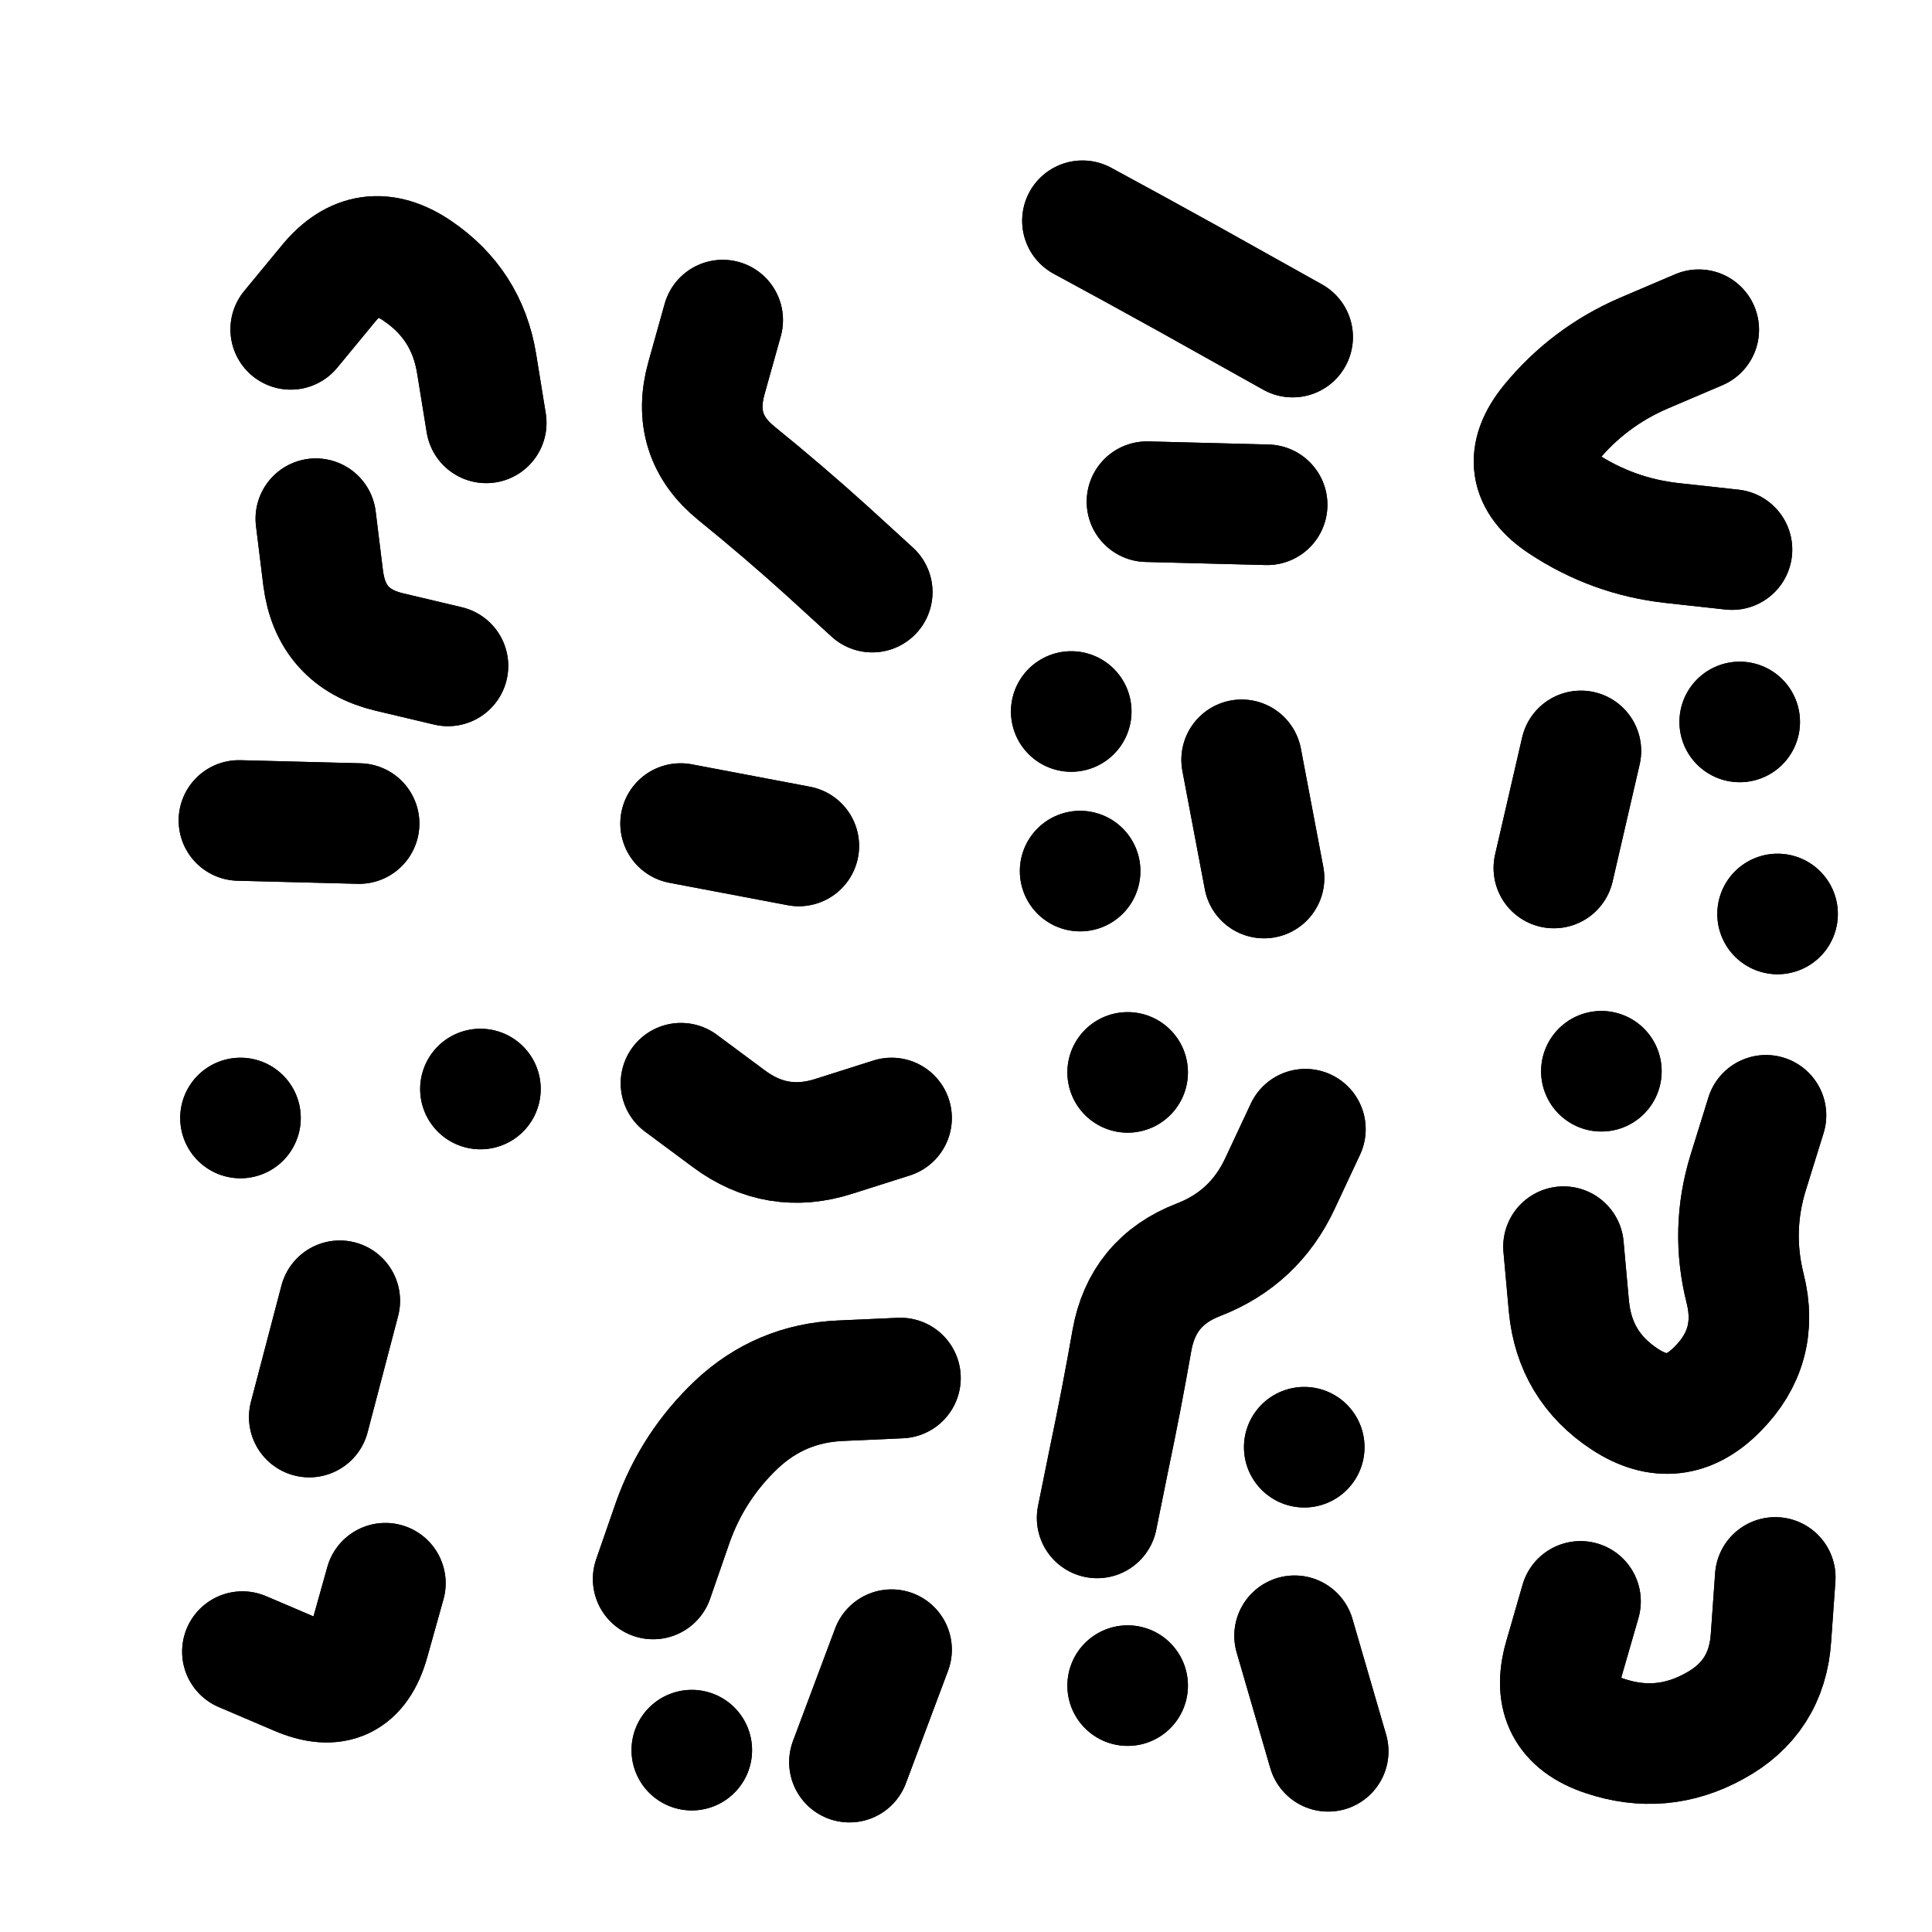
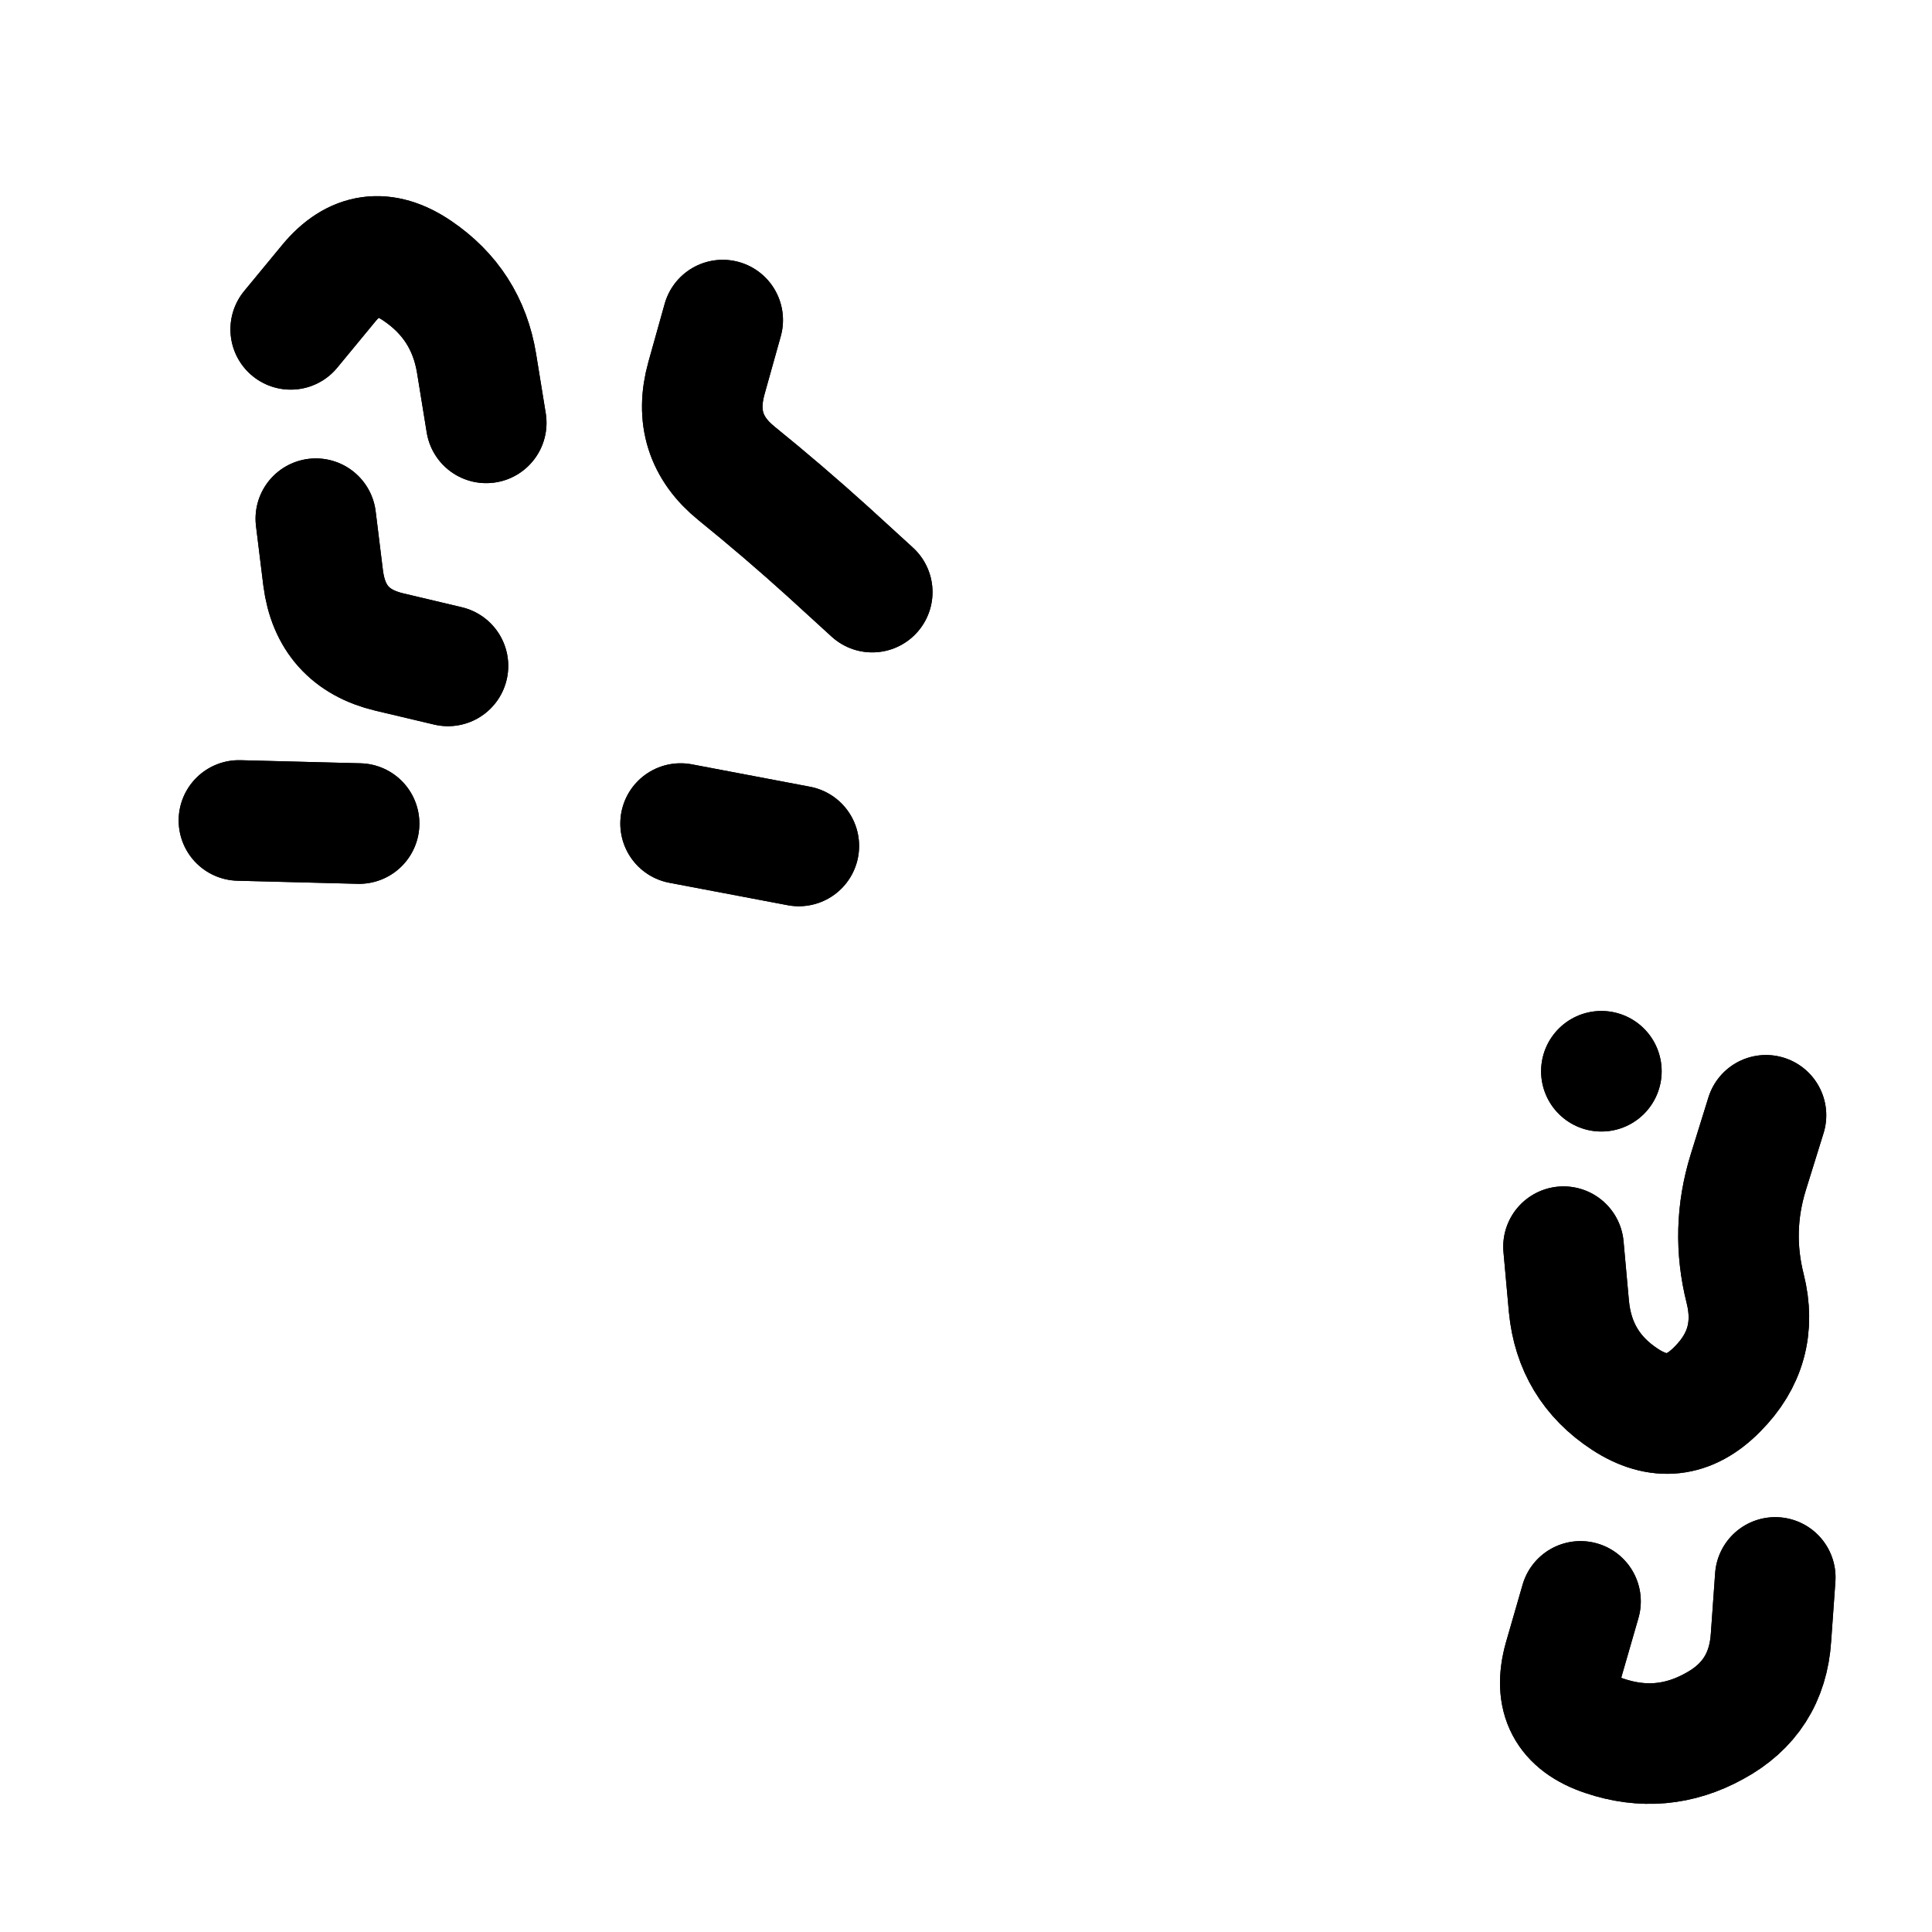
<svg xmlns="http://www.w3.org/2000/svg" viewBox="0 0 5000 5000">
  <title>Infinite Scribble #3015</title>
  <defs>
    <filter id="piece_3015_1_1_filter" x="-100" y="-100" width="5200" height="5200" filterUnits="userSpaceOnUse">
      <feTurbulence result="lineShape_distorted_turbulence" type="turbulence" baseFrequency="16025e-6" numOctaves="3" />
      <feGaussianBlur in="lineShape_distorted_turbulence" result="lineShape_distorted_turbulence_smoothed" stdDeviation="37440e-3" />
      <feDisplacementMap in="SourceGraphic" in2="lineShape_distorted_turbulence_smoothed" result="lineShape_distorted_results_shifted" scale="24960e-2" xChannelSelector="R" yChannelSelector="G" />
      <feOffset in="lineShape_distorted_results_shifted" result="lineShape_distorted" dx="-6240e-2" dy="-6240e-2" />
      <feGaussianBlur in="lineShape_distorted" result="lineShape_1" stdDeviation="15600e-3" />
      <feColorMatrix in="lineShape_1" result="lineShape" type="matrix" values="1 0 0 0 0  0 1 0 0 0  0 0 1 0 0  0 0 0 18720e-3 -9360e-3" />
      <feGaussianBlur in="lineShape" result="shrank_blurred" stdDeviation="17800e-3" />
      <feColorMatrix in="shrank_blurred" result="shrank" type="matrix" values="1 0 0 0 0 0 1 0 0 0 0 0 1 0 0 0 0 0 19040e-3 -14040e-3" />
      <feColorMatrix in="lineShape" result="border_filled" type="matrix" values="0.6 0 0 0 -0.4  0 0.6 0 0 -0.4  0 0 0.6 0 -0.4  0 0 0 1 0" />
      <feComposite in="border_filled" in2="shrank" result="border" operator="out" />
      <feOffset in="lineShape" result="shapes_linestyle_bottom3" dx="74880e-3" dy="74880e-3" />
      <feOffset in="lineShape" result="shapes_linestyle_bottom2" dx="49920e-3" dy="49920e-3" />
      <feOffset in="lineShape" result="shapes_linestyle_bottom1" dx="24960e-3" dy="24960e-3" />
      <feMerge result="shapes_linestyle_bottom">
        <feMergeNode in="shapes_linestyle_bottom3" />
        <feMergeNode in="shapes_linestyle_bottom2" />
        <feMergeNode in="shapes_linestyle_bottom1" />
      </feMerge>
      <feGaussianBlur in="shapes_linestyle_bottom" result="shapes_linestyle_bottomcontent_blurred" stdDeviation="17800e-3" />
      <feColorMatrix in="shapes_linestyle_bottomcontent_blurred" result="shapes_linestyle_bottomcontent" type="matrix" values="1 0 0 0 0 0 1 0 0 0 0 0 1 0 0 0 0 0 19040e-3 -14040e-3" />
      <feColorMatrix in="shapes_linestyle_bottomcontent" result="shapes_linestyle_bottomdark" type="matrix" values="0.6 0 0 0 -0.1  0 0.6 0 0 -0.1  0 0 0.6 0 -0.1  0 0 0 1 0" />
      <feColorMatrix in="shapes_linestyle_bottom" result="shapes_linestyle_bottomborderblack" type="matrix" values="0.6 0 0 0 -0.4  0 0.6 0 0 -0.4  0 0 0.6 0 -0.4  0 0 0 1 0" />
      <feGaussianBlur in="lineShape" result="shapes_linestyle_frontshrank_blurred" stdDeviation="17800e-3" />
      <feColorMatrix in="shapes_linestyle_frontshrank_blurred" result="shapes_linestyle_frontshrank" type="matrix" values="1 0 0 0 0 0 1 0 0 0 0 0 1 0 0 0 0 0 19040e-3 -14040e-3" />
      <feMerge result="shapes_linestyle">
        <feMergeNode in="shapes_linestyle_bottomborderblack" />
        <feMergeNode in="shapes_linestyle_bottomdark" />
        <feMergeNode in="shapes_linestyle_frontshrank" />
      </feMerge>
      <feComposite in="shapes_linestyle" in2="shrank" result="shapes_linestyle_cropped" operator="over" />
      <feComposite in="border" in2="shapes_linestyle_cropped" result="shapes" operator="over" />
    </filter>
    <filter id="piece_3015_1_1_shadow" x="-100" y="-100" width="5200" height="5200" filterUnits="userSpaceOnUse">
      <feColorMatrix in="SourceGraphic" result="result_blackened" type="matrix" values="0 0 0 0 0  0 0 0 0 0  0 0 0 0 0  0 0 0 0.8 0" />
      <feGaussianBlur in="result_blackened" result="result_blurred" stdDeviation="93600e-3" />
      <feComposite in="SourceGraphic" in2="result_blurred" result="result" operator="over" />
    </filter>
    <filter id="piece_3015_1_1_overall" x="-100" y="-100" width="5200" height="5200" filterUnits="userSpaceOnUse">
      <feTurbulence result="background_texture_bumps" type="fractalNoise" baseFrequency="39e-3" numOctaves="3" />
      <feDiffuseLighting in="background_texture_bumps" result="background_texture" surfaceScale="1" diffuseConstant="2" lighting-color="#aaa">
        <feDistantLight azimuth="225" elevation="20" />
      </feDiffuseLighting>
      <feColorMatrix in="background_texture" result="background_texturelightened" type="matrix" values="0.6 0 0 0 0.8  0 0.6 0 0 0.8  0 0 0.6 0 0.8  0 0 0 1 0" />
      <feColorMatrix in="SourceGraphic" result="background_darkened" type="matrix" values="2 0 0 0 -1  0 2 0 0 -1  0 0 2 0 -1  0 0 0 1 0" />
      <feMorphology in="background_darkened" result="background_glow_1_thicken" operator="dilate" radius="204800e-3" />
      <feColorMatrix in="background_glow_1_thicken" result="background_glow_1_thicken_colored" type="matrix" values="1.5 0 0 0 -0.2  0 1.5 0 0 -0.2  0 0 1.5 0 -0.2  0 0 0 0.4 0" />
      <feGaussianBlur in="background_glow_1_thicken_colored" result="background_glow_1" stdDeviation="384000e-3" />
      <feMorphology in="background_darkened" result="background_glow_2_thicken" operator="dilate" radius="38400e-3" />
      <feColorMatrix in="background_glow_2_thicken" result="background_glow_2_thicken_colored" type="matrix" values="0 0 0 0 0  0 0 0 0 0  0 0 0 0 0  0 0 0 0.5 0" />
      <feGaussianBlur in="background_glow_2_thicken_colored" result="background_glow_2" stdDeviation="76800e-3" />
      <feComposite in="background_glow_1" in2="background_glow_2" result="background_glow" operator="out" />
      <feBlend in="background_glow" in2="background_texturelightened" result="background" mode="darken" />
    </filter>
    <clipPath id="piece_3015_1_1_clip">
      <rect x="0" y="0" width="5000" height="5000" />
    </clipPath>
    <g id="layer_1" filter="url(#piece_3015_1_1_filter)" stroke-width="312" stroke-linecap="round" fill="none">
      <path d="M 842 2044 L 531 2036 M 730 1255 Q 730 1255 749 1409 Q 769 1564 920 1600 L 1072 1636 M 1171 1007 Q 1171 1007 1146 853 Q 1121 700 992 613 Q 863 526 764 645 L 665 765" stroke="hsl(9,100%,61%)" />
      <path d="M 1980 2102 L 1674 2044 M 1783 741 Q 1783 741 1741 891 Q 1699 1041 1819 1138 Q 1940 1236 2055 1340 L 2170 1445" stroke="hsl(22,100%,61%)" />
-       <path d="M 3126 1879 L 3184 2185 M 2714 484 Q 2714 484 2850 558 Q 2987 633 3122 709 L 3258 785 M 2881 1211 L 3192 1219 M 2708 2167 L 2708 2167 M 2685 1754 L 2685 1754" stroke="hsl(34,100%,60%)" />
-       <path d="M 4004 1856 L 3934 2159 M 4395 1335 Q 4395 1335 4240 1318 Q 4086 1301 3956 1215 Q 3827 1130 3925 1009 Q 4023 889 4166 827 L 4309 766 M 4415 1781 L 4415 1781 M 4513 2278 L 4513 2278" stroke="hsl(46,100%,57%)" />
-       <path d="M 910 4010 Q 910 4010 868 4160 Q 826 4310 683 4248 L 540 4187 M 792 3279 L 713 3580 M 1156 2731 L 1156 2731 M 535 2806 L 535 2806" stroke="hsl(0,100%,62%)" />
-       <path d="M 1603 3999 Q 1603 3999 1654 3852 Q 1706 3706 1819 3599 Q 1932 3493 2087 3486 L 2243 3479 M 1675 2716 Q 1675 2716 1799 2808 Q 1924 2901 2072 2853 L 2220 2806 M 2111 4473 L 2220 4182 M 1703 4442 L 1703 4442" stroke="hsl(12,100%,63%)" />
-       <path d="M 3263 4146 L 3350 4445 M 3291 2835 Q 3291 2835 3225 2976 Q 3159 3117 3014 3173 Q 2869 3229 2842 3382 Q 2815 3536 2783 3688 L 2752 3841 M 2831 4275 L 2831 4275 M 2831 2688 L 2831 2688 M 3288 3658 L 3288 3658" stroke="hsl(24,100%,63%)" />
      <path d="M 4003 4057 Q 4003 4057 3960 4206 Q 3918 4356 4065 4405 Q 4213 4455 4349 4380 Q 4486 4306 4496 4150 L 4507 3995 M 3959 3139 Q 3959 3139 3973 3294 Q 3988 3449 4118 3534 Q 4248 3619 4357 3508 Q 4467 3398 4429 3247 Q 4391 3096 4437 2947 L 4483 2799 M 4057 2685 L 4057 2685" stroke="hsl(36,100%,62%)" />
    </g>
  </defs>
  <g filter="url(#piece_3015_1_1_overall)" clip-path="url(#piece_3015_1_1_clip)">
    <use href="#layer_1" />
  </g>
  <g clip-path="url(#piece_3015_1_1_clip)">
    <use href="#layer_1" filter="url(#piece_3015_1_1_shadow)" />
  </g>
</svg>